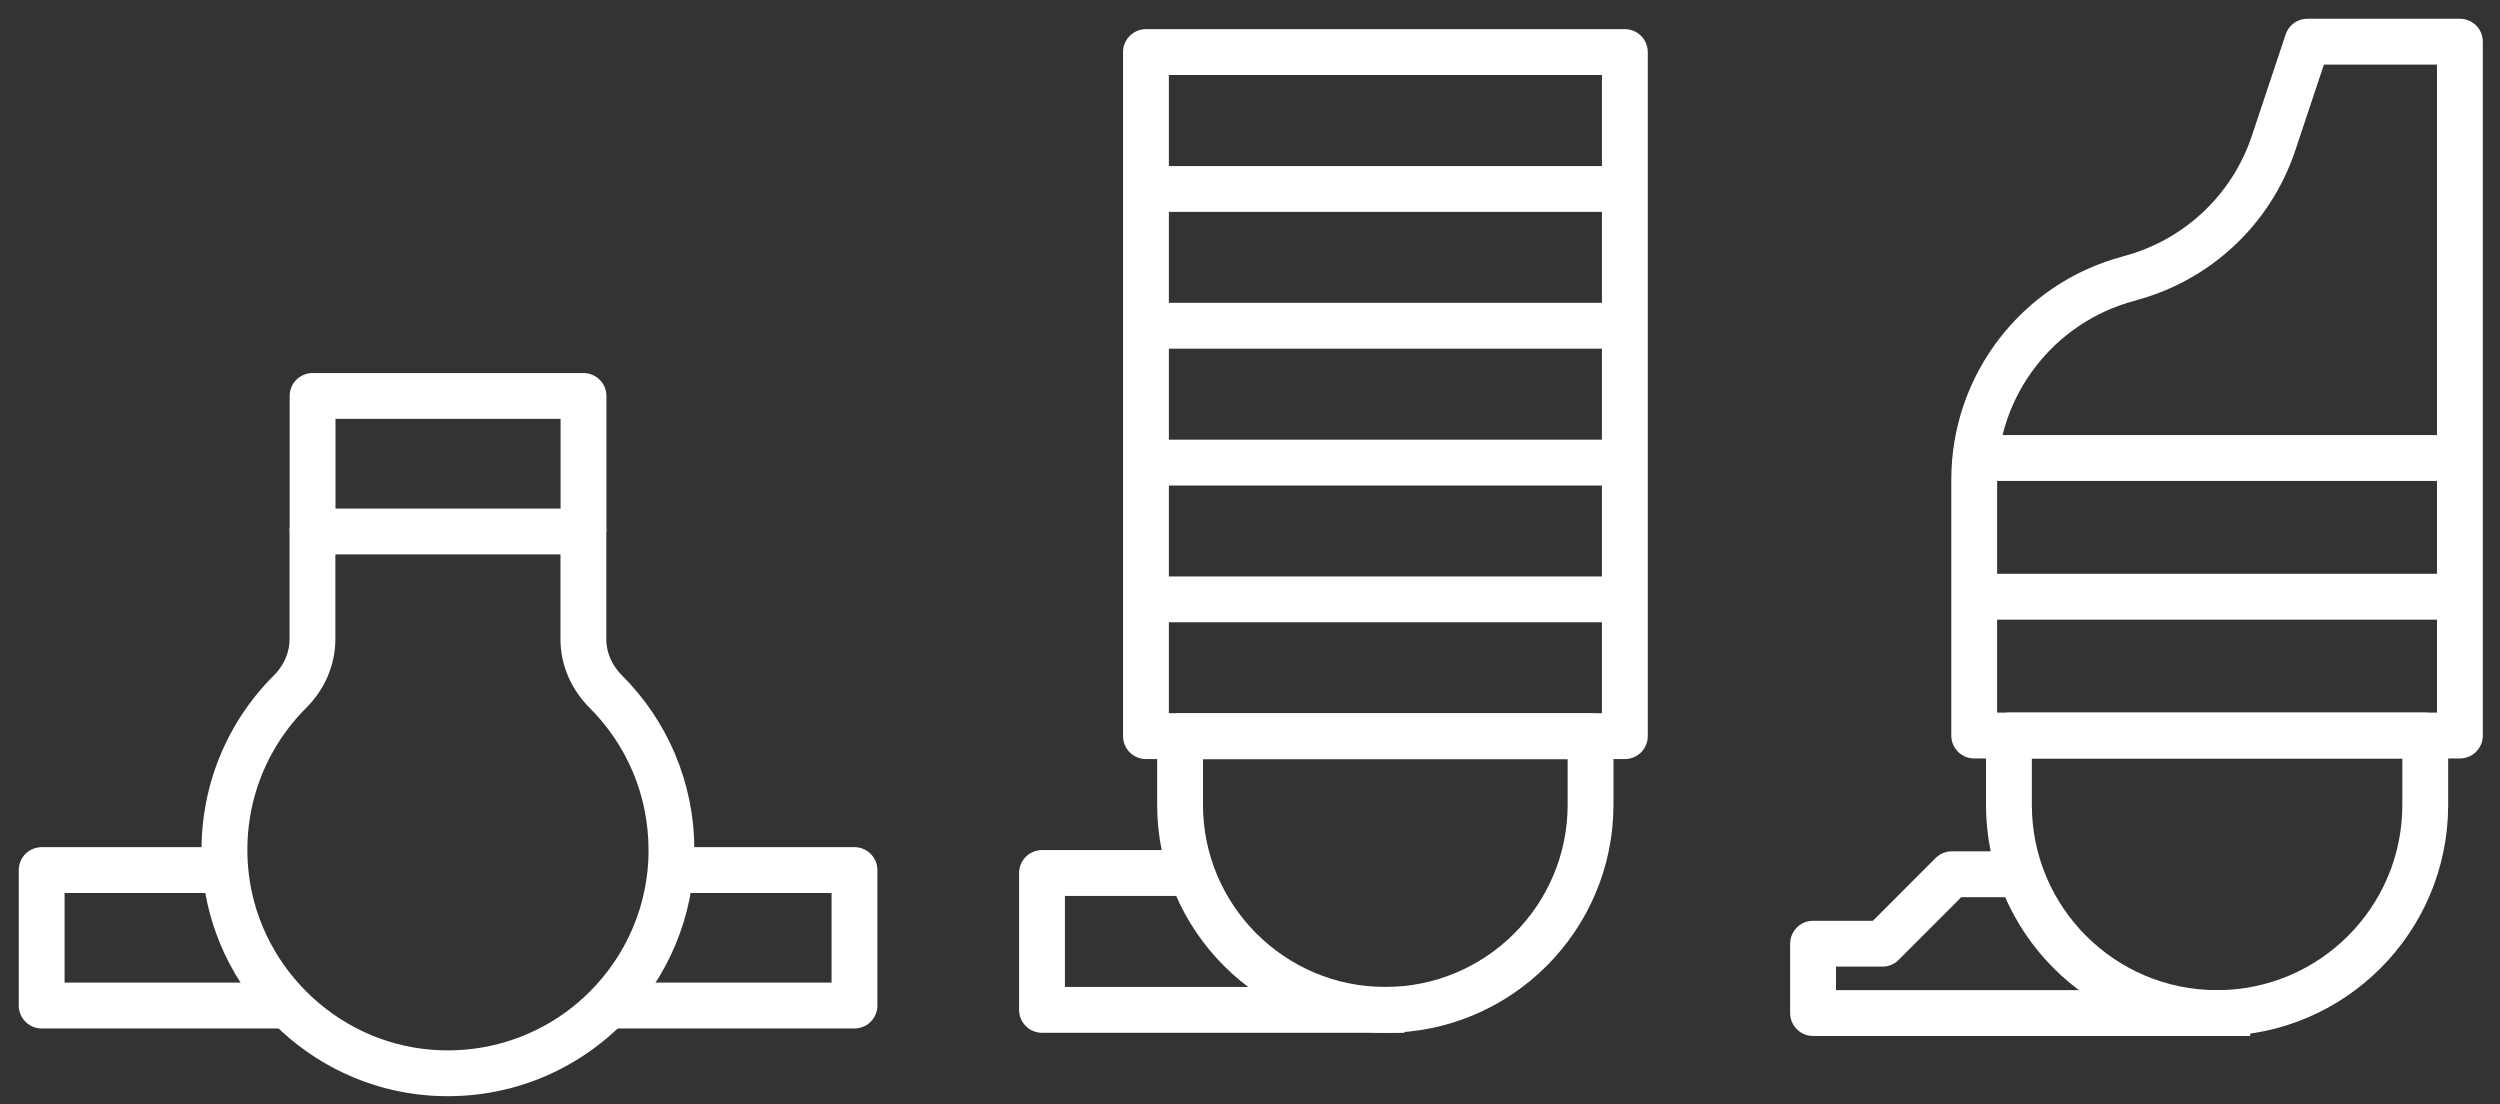
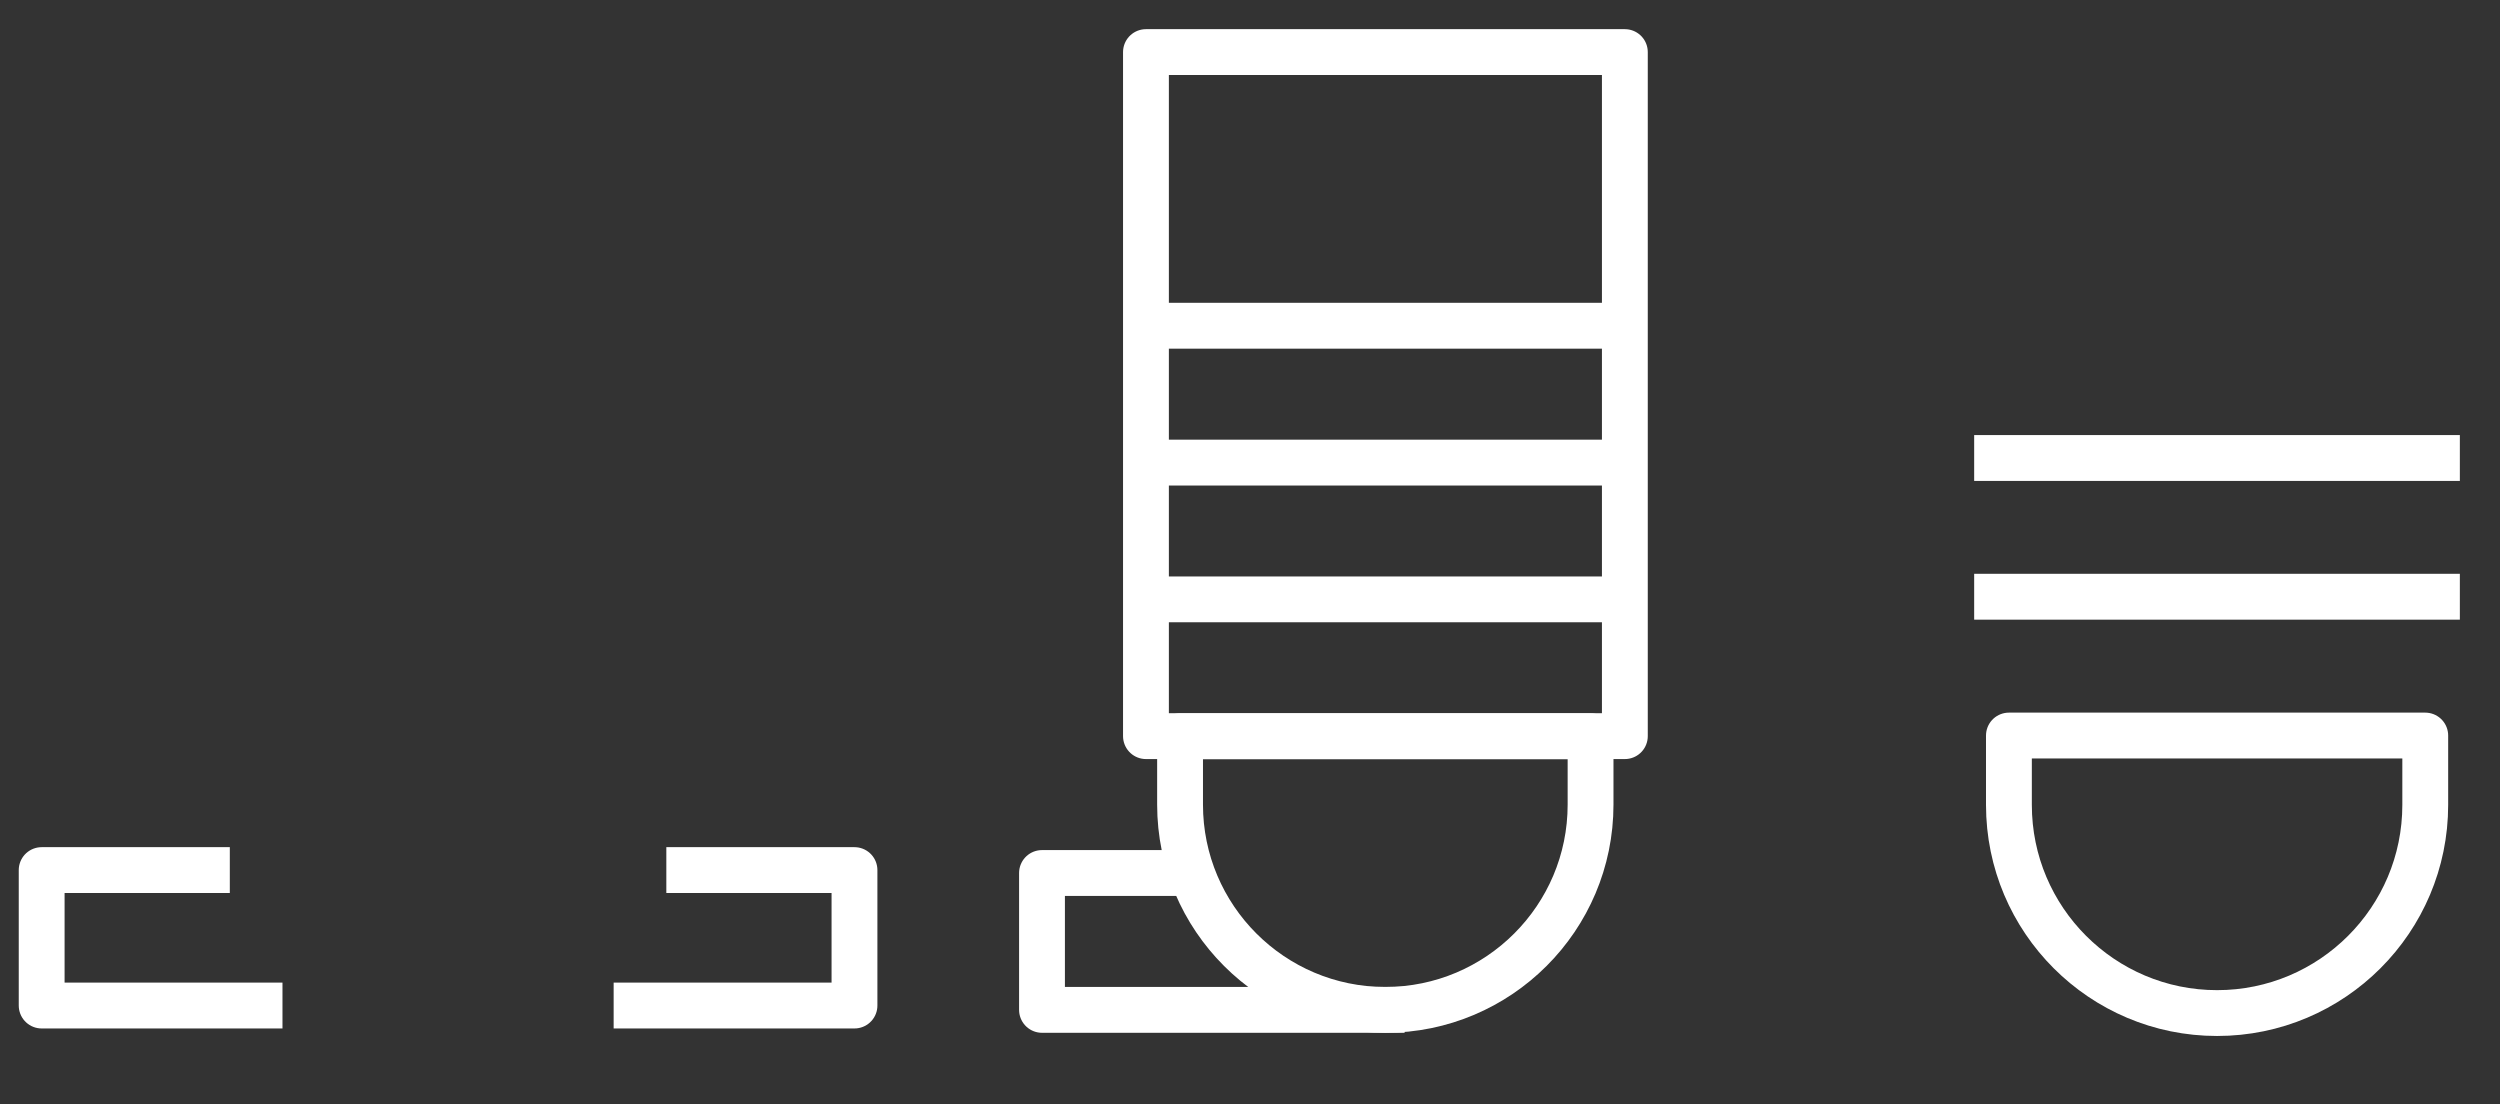
<svg xmlns="http://www.w3.org/2000/svg" width="120" height="53" viewBox="0 0 120 53" fill="none">
  <rect x="0" y="0" width="120" height="53" fill="#333333" stroke="none" />
-   <path d="M32.233 40.788C32.233 43.75 31.033 46.431 29.09 48.374C26.959 50.505 23.939 51.741 20.633 51.484C15.432 51.076 11.22 46.864 10.808 41.662C10.548 38.357 11.783 35.337 13.914 33.206C13.914 33.206 13.922 33.199 13.925 33.195C14.597 32.523 14.998 31.631 14.998 30.681V25.512H28.003V30.681C28.003 31.631 28.404 32.523 29.075 33.195C29.075 33.195 29.083 33.202 29.086 33.206C31.03 35.149 32.229 37.83 32.229 40.792L32.233 40.788Z" stroke="white" stroke-width="2.2" stroke-linejoin="round" />
  <path d="M31.984 41.764H41.015V48.266H29.455" stroke="white" stroke-width="2.2" stroke-linejoin="round" />
  <path d="M11.031 41.764H2V48.266H13.559" stroke="white" stroke-width="2.2" stroke-linejoin="round" />
-   <path d="M28.008 25.508V19.006H15.004V25.508" stroke="white" stroke-width="2.2" stroke-linejoin="round" />
  <path d="M56.647 35.34H76.347V38.622C76.347 44.059 71.932 48.474 66.495 48.474C61.058 48.474 56.643 44.059 56.643 38.622V35.34H56.647Z" stroke="white" stroke-width="2.2" stroke-linejoin="round" />
  <path d="M57.569 41.904H50.016V48.474H67.421" stroke="white" stroke-width="2.2" stroke-linejoin="round" />
  <path d="M77.993 2.5H55.006V35.335H77.993V2.5Z" stroke="white" stroke-width="2.2" stroke-linejoin="round" />
  <path d="M55.006 28.77H77.993" stroke="white" stroke-width="2.2" stroke-linejoin="round" />
  <path d="M55.006 22.205H77.993" stroke="white" stroke-width="2.2" stroke-linejoin="round" />
  <path d="M55.006 15.635H77.993" stroke="white" stroke-width="2.2" stroke-linejoin="round" />
-   <path d="M55.006 9.07H77.993" stroke="white" stroke-width="2.2" stroke-linejoin="round" />
  <path d="M96.428 35.306H116.412V38.635C116.412 44.151 111.936 48.627 106.42 48.627C100.904 48.627 96.428 44.151 96.428 38.635V35.306Z" stroke="white" stroke-width="2.2" stroke-linejoin="round" />
-   <path d="M108.009 48.627H87.027V45.298H90.356L93.686 41.964H97.015" stroke="white" stroke-width="2.2" stroke-linejoin="round" />
-   <path d="M102.203 13.363C105.463 12.505 108.069 10.062 109.132 6.868L110.755 2H118.075V35.306H94.762V23.019C94.762 18.487 97.82 14.519 102.203 13.368V13.363Z" stroke="white" stroke-width="2.2" stroke-linejoin="round" />
  <path d="M94.76 28.643H118.073" stroke="white" stroke-width="2.2" stroke-linejoin="round" />
  <path d="M94.76 21.984H118.073" stroke="white" stroke-width="2.2" stroke-linejoin="round" />
</svg>